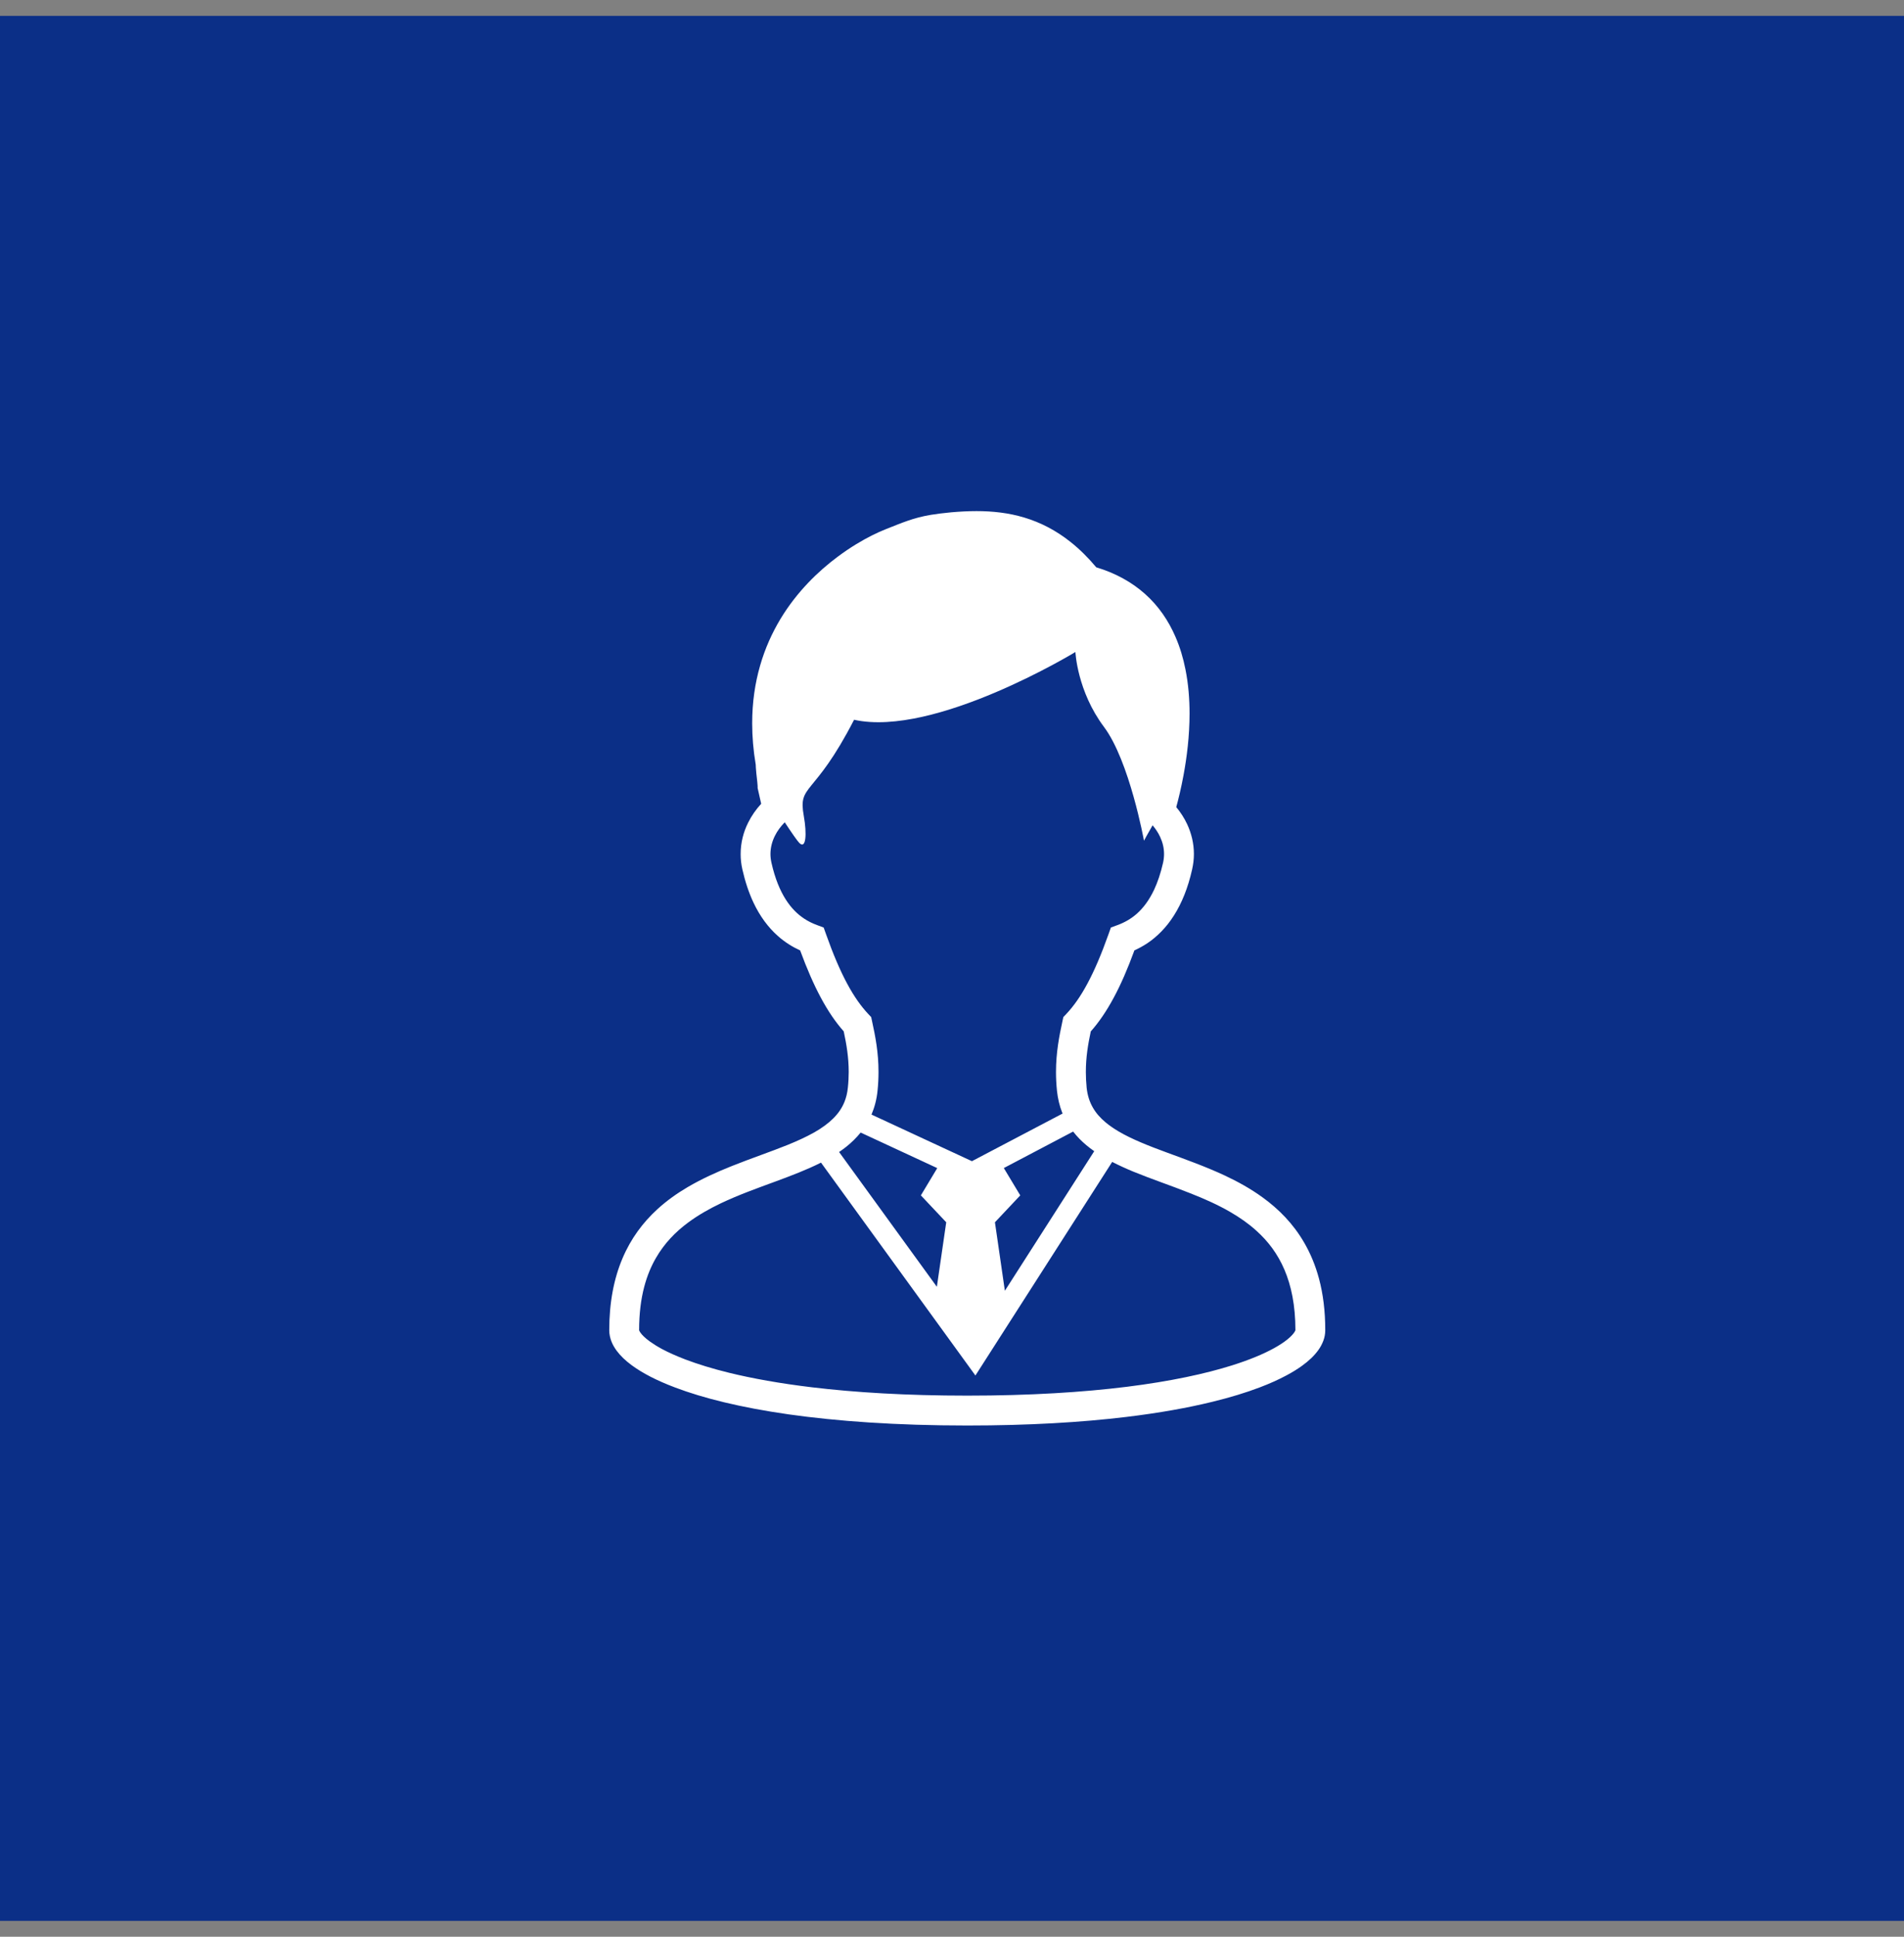
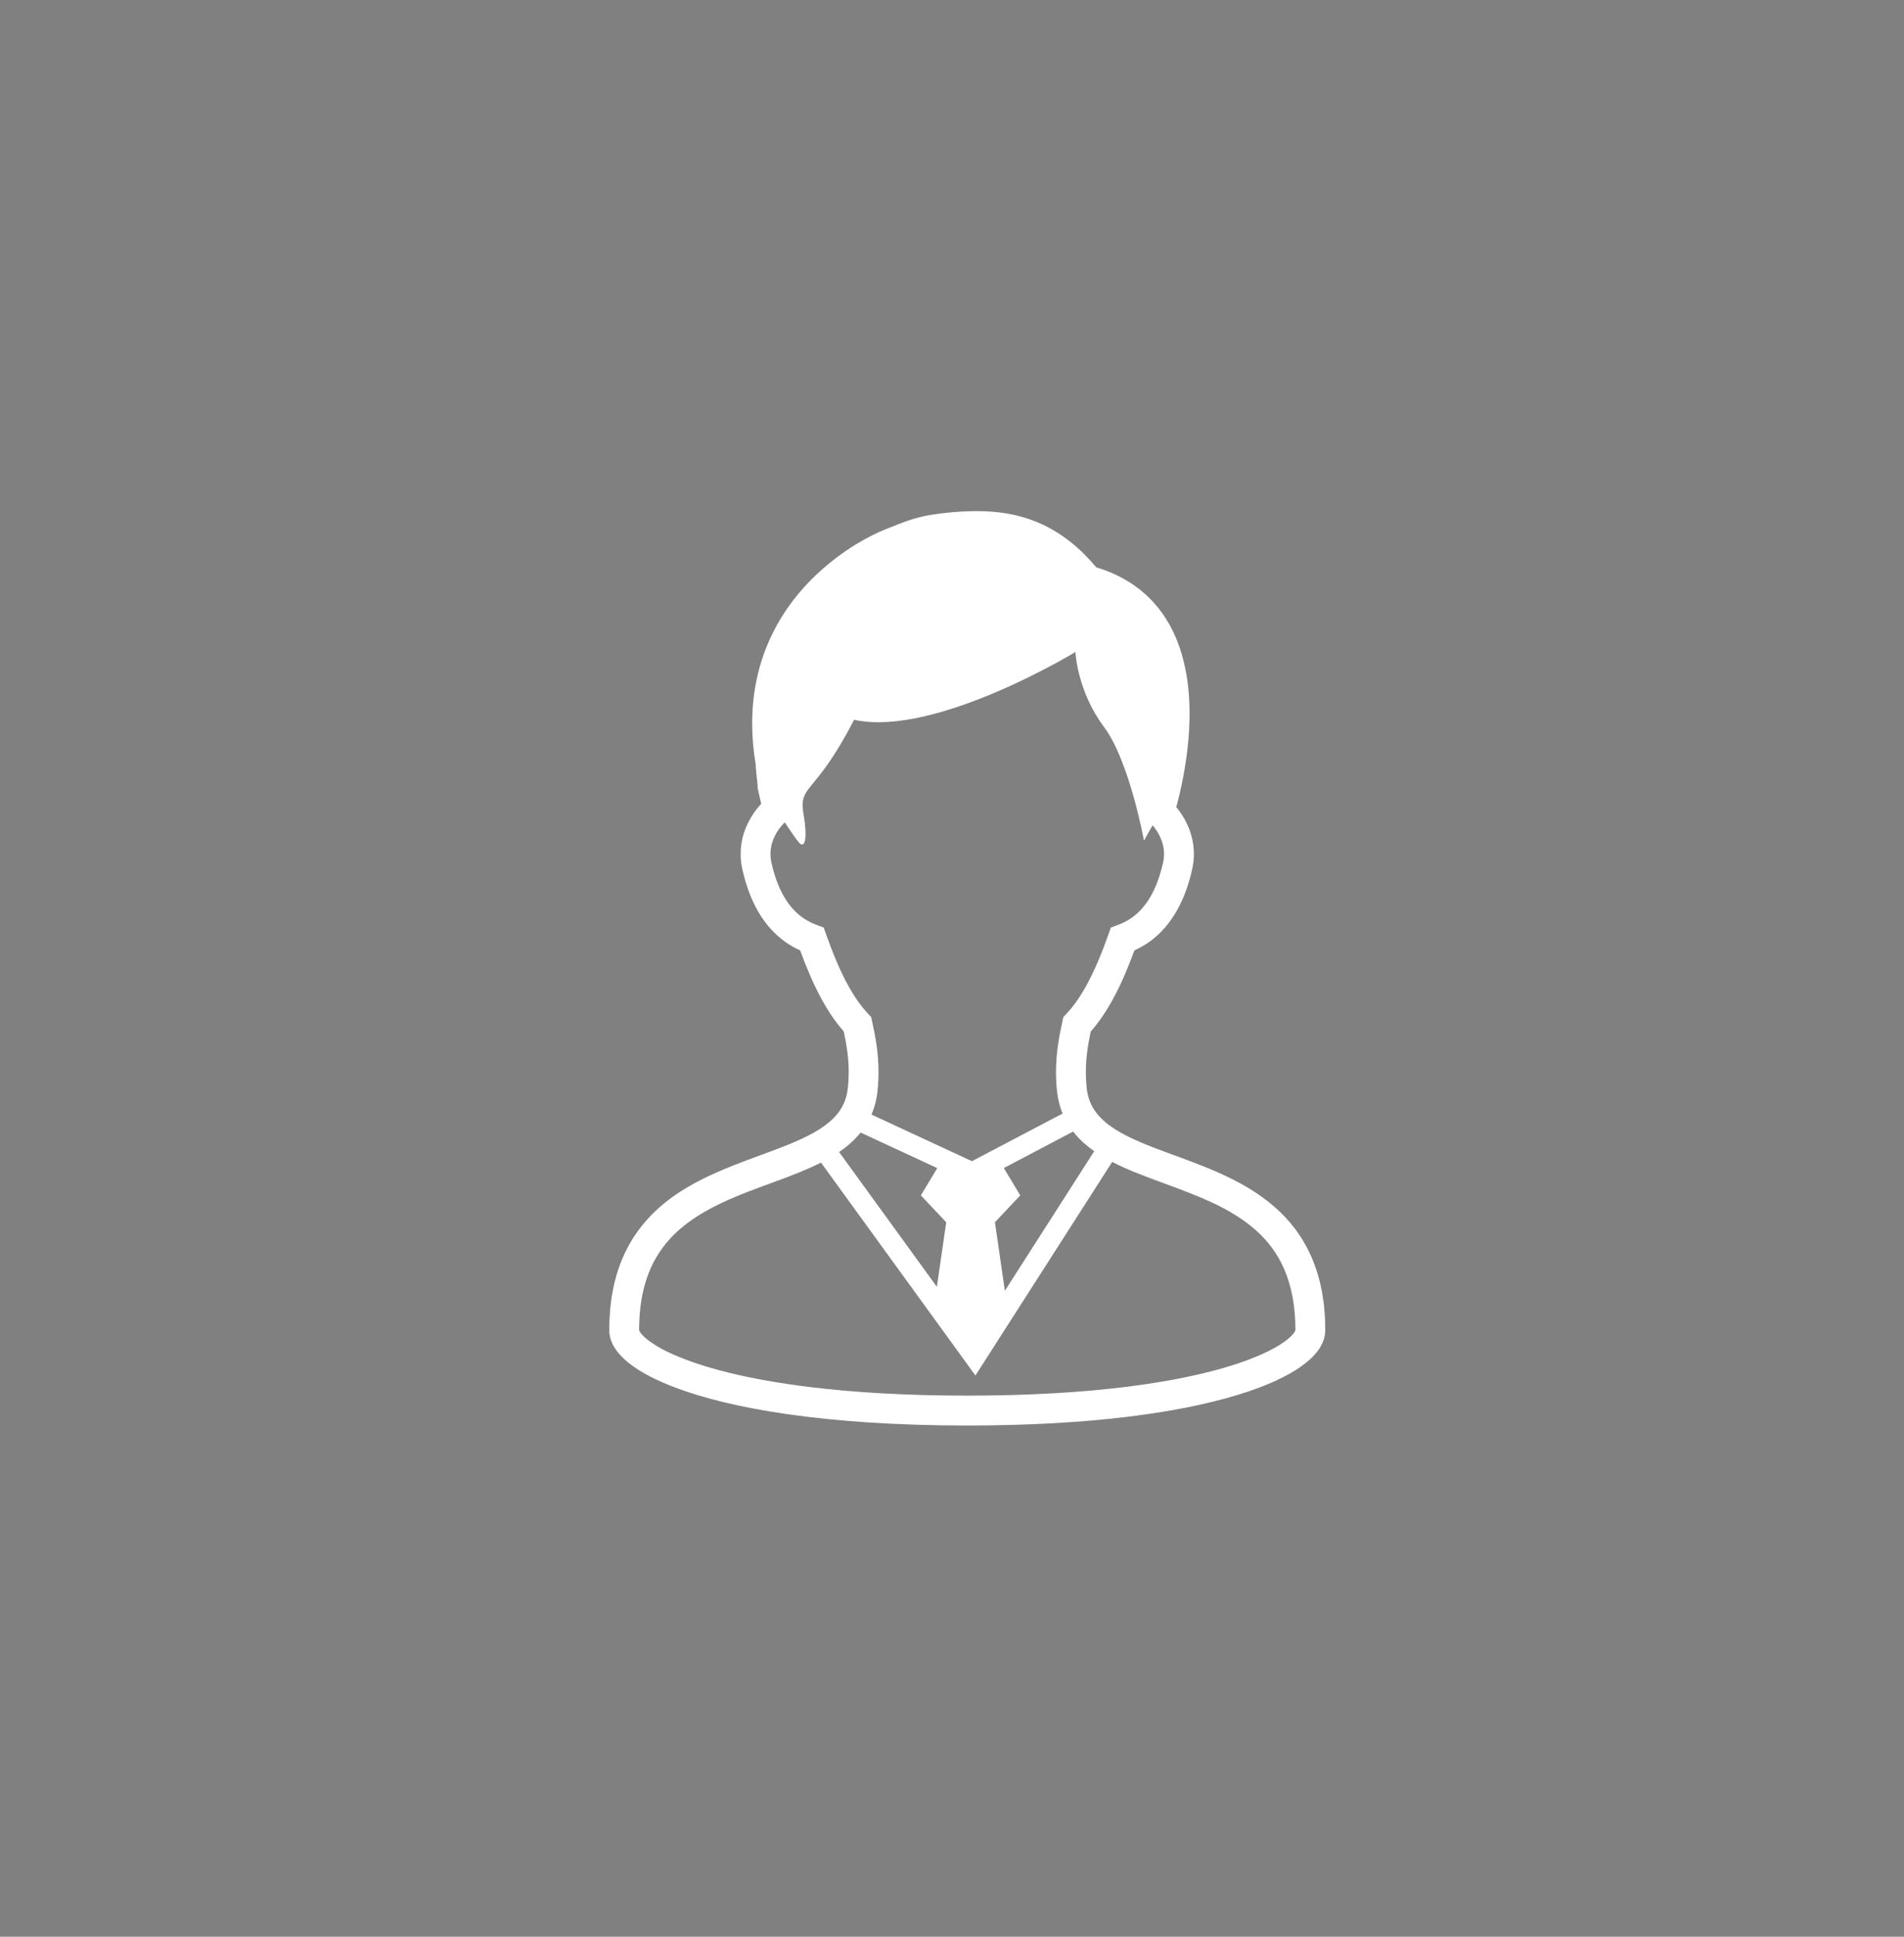
<svg xmlns="http://www.w3.org/2000/svg" width="60" height="61" viewBox="0 0 60 61" fill="none">
  <rect x="0" y="0" width="60" height="61" fill="#808080" stroke="none" />
-   <rect y="0.5" width="60" height="60" fill="#0B2F87" />
  <path d="M41.565 40.272C41.451 39.849 41.292 39.47 41.095 39.133C40.752 38.541 40.295 38.081 39.791 37.716C39.414 37.441 39.01 37.219 38.6 37.026C37.984 36.738 37.356 36.517 36.775 36.302C36.194 36.089 35.663 35.879 35.251 35.636C35.1 35.546 34.964 35.453 34.847 35.356C34.67 35.209 34.534 35.054 34.435 34.878C34.336 34.704 34.27 34.507 34.243 34.261C34.226 34.085 34.218 33.921 34.218 33.764C34.218 33.3 34.286 32.895 34.373 32.486C34.634 32.192 34.871 31.843 35.095 31.426C35.322 31.006 35.535 30.515 35.748 29.933C35.884 29.872 36.022 29.797 36.158 29.707C36.464 29.501 36.755 29.213 36.997 28.829C37.24 28.446 37.436 27.97 37.567 27.383C37.604 27.219 37.623 27.058 37.623 26.898C37.623 26.564 37.544 26.247 37.412 25.962C37.32 25.765 37.203 25.584 37.067 25.421C37.137 25.164 37.221 24.82 37.296 24.416C37.4 23.855 37.486 23.182 37.486 22.475C37.486 22.018 37.45 21.546 37.356 21.08C37.287 20.731 37.185 20.385 37.04 20.053C36.824 19.553 36.51 19.084 36.072 18.697C35.666 18.338 35.158 18.052 34.546 17.868C34.286 17.558 34.018 17.294 33.742 17.075C33.276 16.702 32.785 16.454 32.284 16.303C31.785 16.152 31.278 16.098 30.773 16.098C30.507 16.098 30.241 16.113 29.975 16.136C29.725 16.159 29.517 16.186 29.331 16.216C29.054 16.263 28.826 16.325 28.604 16.402C28.382 16.478 28.168 16.567 27.888 16.678C27.782 16.719 27.642 16.782 27.473 16.866C27.179 17.014 26.801 17.233 26.396 17.536C25.788 17.989 25.118 18.629 24.594 19.495C24.333 19.93 24.109 20.418 23.952 20.967C23.794 21.514 23.703 22.12 23.703 22.782C23.703 23.194 23.738 23.63 23.815 24.085C23.815 24.119 23.817 24.148 23.819 24.178C23.822 24.235 23.828 24.294 23.834 24.356C23.843 24.447 23.854 24.54 23.863 24.619C23.866 24.659 23.87 24.694 23.872 24.721C23.873 24.736 23.874 24.747 23.874 24.755L23.875 24.765V24.767V24.82L23.987 25.316C23.826 25.491 23.687 25.688 23.579 25.904C23.428 26.203 23.339 26.541 23.34 26.899C23.339 27.058 23.357 27.22 23.394 27.383C23.483 27.775 23.599 28.118 23.738 28.416C23.947 28.863 24.212 29.212 24.505 29.473C24.732 29.677 24.975 29.825 25.215 29.935C25.428 30.515 25.642 31.005 25.867 31.424C26.092 31.843 26.328 32.191 26.588 32.484C26.676 32.895 26.745 33.3 26.745 33.764C26.745 33.922 26.737 34.086 26.718 34.261C26.701 34.43 26.663 34.576 26.61 34.708C26.53 34.905 26.413 35.072 26.254 35.23C26.096 35.386 25.894 35.533 25.654 35.669C25.41 35.806 25.129 35.935 24.823 36.059C24.286 36.276 23.675 36.481 23.054 36.729C22.589 36.915 22.119 37.126 21.669 37.39C21.332 37.589 21.008 37.817 20.711 38.09C20.264 38.499 19.88 39.008 19.614 39.639C19.347 40.27 19.199 41.017 19.199 41.898C19.199 42.022 19.226 42.142 19.268 42.251C19.308 42.353 19.363 42.447 19.428 42.537C19.551 42.704 19.709 42.853 19.903 42.997C20.242 43.247 20.695 43.483 21.28 43.703C22.157 44.035 23.333 44.33 24.852 44.547C26.372 44.762 28.235 44.898 30.481 44.898C32.428 44.898 34.087 44.797 35.484 44.629C36.532 44.503 37.433 44.34 38.198 44.153C38.771 44.014 39.267 43.861 39.694 43.699C40.014 43.578 40.294 43.451 40.537 43.321C40.72 43.224 40.882 43.124 41.025 43.021C41.239 42.867 41.411 42.706 41.542 42.525C41.607 42.435 41.66 42.338 41.7 42.233C41.74 42.129 41.762 42.015 41.762 41.898C41.763 41.294 41.694 40.755 41.565 40.272ZM34.482 36.258L31.666 40.654L31.353 38.497L32.151 37.65L31.633 36.789L33.817 35.64C33.878 35.717 33.942 35.792 34.01 35.862C34.154 36.01 34.313 36.14 34.482 36.258ZM26.695 30.979C26.475 30.57 26.255 30.058 26.03 29.422L25.956 29.214L25.749 29.137C25.605 29.084 25.465 29.017 25.33 28.926C25.128 28.79 24.935 28.604 24.759 28.327C24.583 28.05 24.424 27.678 24.311 27.175C24.29 27.08 24.279 26.989 24.279 26.899C24.28 26.698 24.328 26.507 24.42 26.324C24.495 26.172 24.602 26.029 24.729 25.899C24.945 26.226 25.124 26.485 25.189 26.55C25.401 26.761 25.43 26.262 25.33 25.702C25.144 24.674 25.644 25.139 26.914 22.67C29.452 23.234 33.889 20.536 33.889 20.536C33.889 20.536 33.943 21.767 34.789 22.895C35.593 23.966 36.05 26.479 36.05 26.479C36.05 26.479 36.159 26.272 36.321 25.994C36.419 26.108 36.5 26.232 36.559 26.36C36.639 26.531 36.682 26.711 36.682 26.898C36.682 26.987 36.672 27.081 36.651 27.175C36.575 27.51 36.479 27.787 36.372 28.017C36.211 28.36 36.025 28.598 35.832 28.772C35.636 28.946 35.43 29.058 35.215 29.137L35.007 29.213L34.933 29.422C34.707 30.058 34.488 30.57 34.267 30.98C34.047 31.391 33.827 31.698 33.599 31.939L33.509 32.034L33.481 32.162C33.379 32.632 33.277 33.15 33.277 33.764C33.277 33.954 33.287 34.151 33.308 34.358C33.334 34.602 33.389 34.831 33.472 35.042C33.477 35.052 33.481 35.061 33.486 35.072L30.628 36.573L27.463 35.105C27.56 34.876 27.626 34.627 27.653 34.358C27.675 34.15 27.684 33.953 27.684 33.764C27.685 33.15 27.583 32.63 27.48 32.16L27.453 32.034L27.363 31.939C27.136 31.697 26.915 31.39 26.695 30.979ZM26.67 36.117C26.834 35.986 26.987 35.837 27.121 35.671L29.535 36.791L29.019 37.65L29.818 38.497L29.523 40.529L26.442 36.284C26.52 36.231 26.596 36.175 26.67 36.117ZM40.798 41.946C40.767 41.999 40.693 42.087 40.569 42.187C40.46 42.275 40.315 42.372 40.131 42.472C39.81 42.648 39.374 42.831 38.822 43.005C37.991 43.266 36.896 43.505 35.514 43.678C34.132 43.85 32.463 43.957 30.481 43.957C28.567 43.957 26.944 43.857 25.59 43.695C24.574 43.573 23.71 43.416 22.987 43.24C22.446 43.108 21.985 42.964 21.601 42.819C21.313 42.709 21.069 42.599 20.867 42.492C20.716 42.411 20.59 42.331 20.486 42.257C20.332 42.147 20.233 42.047 20.184 41.977C20.16 41.943 20.148 41.918 20.142 41.904C20.14 41.899 20.14 41.895 20.14 41.895C20.14 41.368 20.199 40.918 20.302 40.526C20.393 40.183 20.517 39.886 20.669 39.623C20.934 39.164 21.282 38.802 21.695 38.498C22.006 38.269 22.351 38.073 22.718 37.898C23.269 37.636 23.864 37.423 24.45 37.208C24.942 37.026 25.426 36.843 25.872 36.618L30.738 43.323L35.048 36.596C35.263 36.706 35.487 36.808 35.717 36.903C36.296 37.14 36.912 37.345 37.506 37.582C37.952 37.757 38.386 37.95 38.779 38.179C39.076 38.352 39.35 38.543 39.593 38.764C39.961 39.095 40.26 39.487 40.476 39.99C40.69 40.493 40.822 41.11 40.822 41.895C40.821 41.899 40.815 41.918 40.798 41.946Z" fill="white" />
</svg>